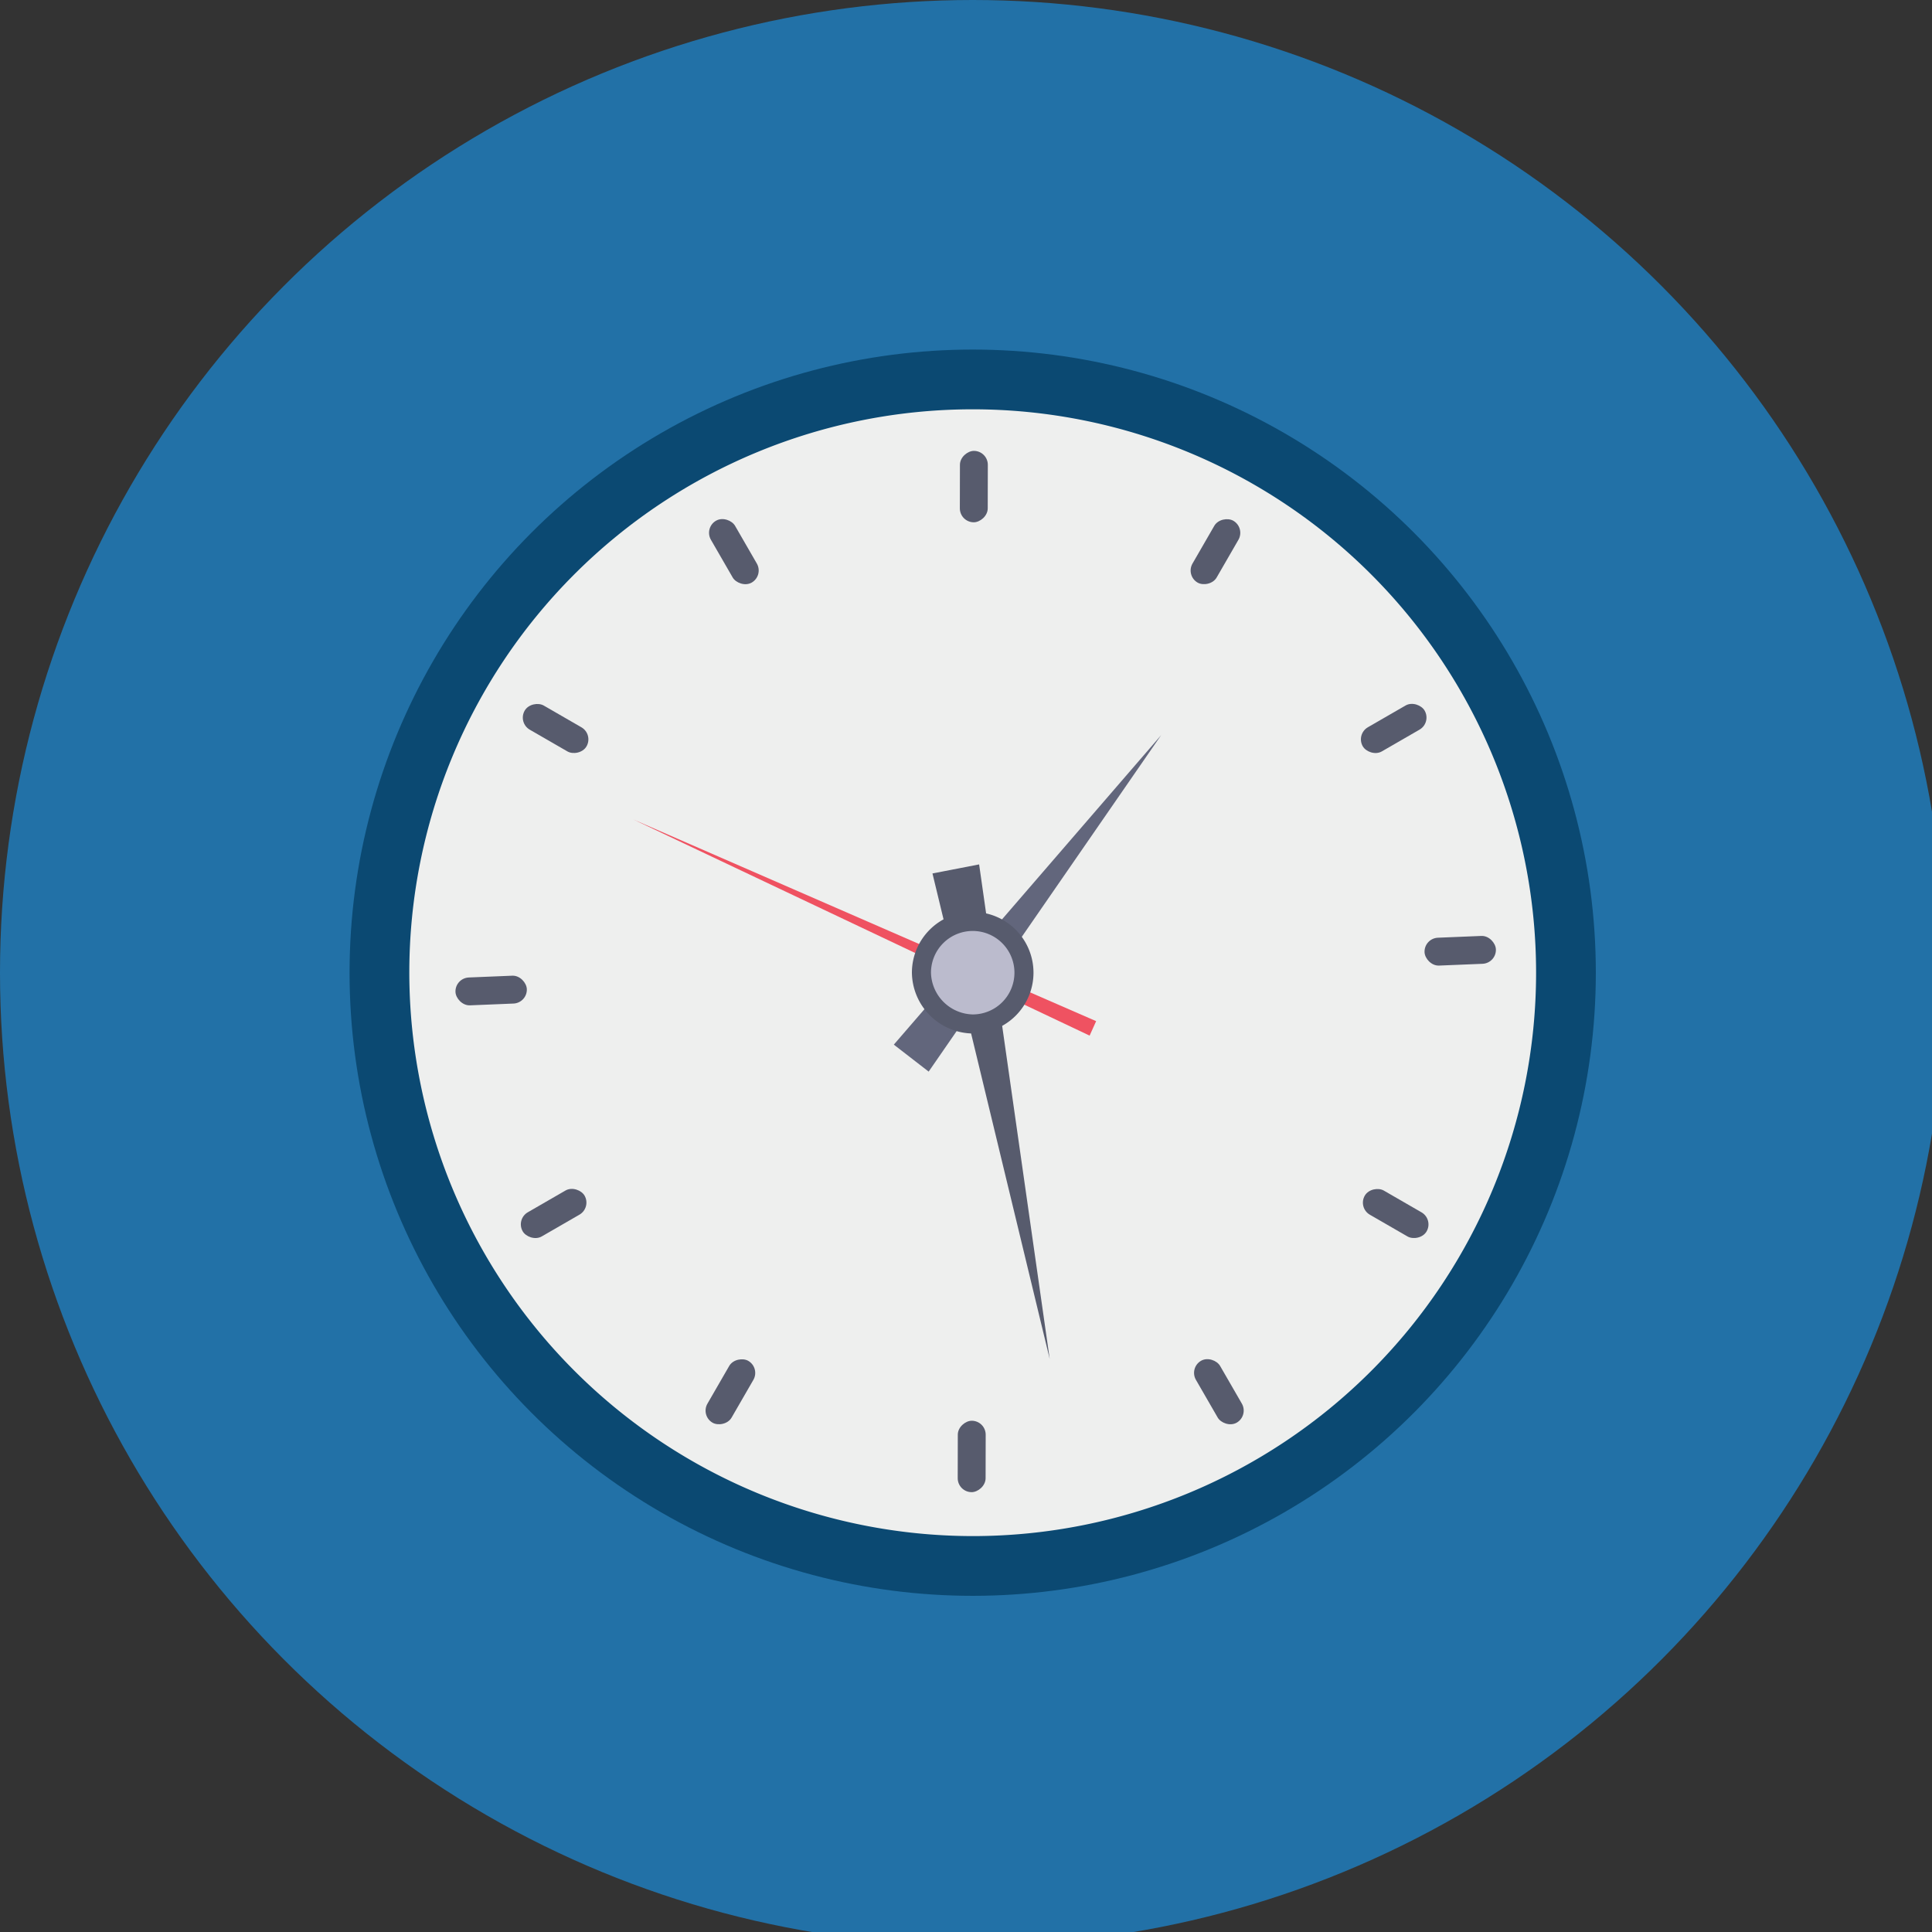
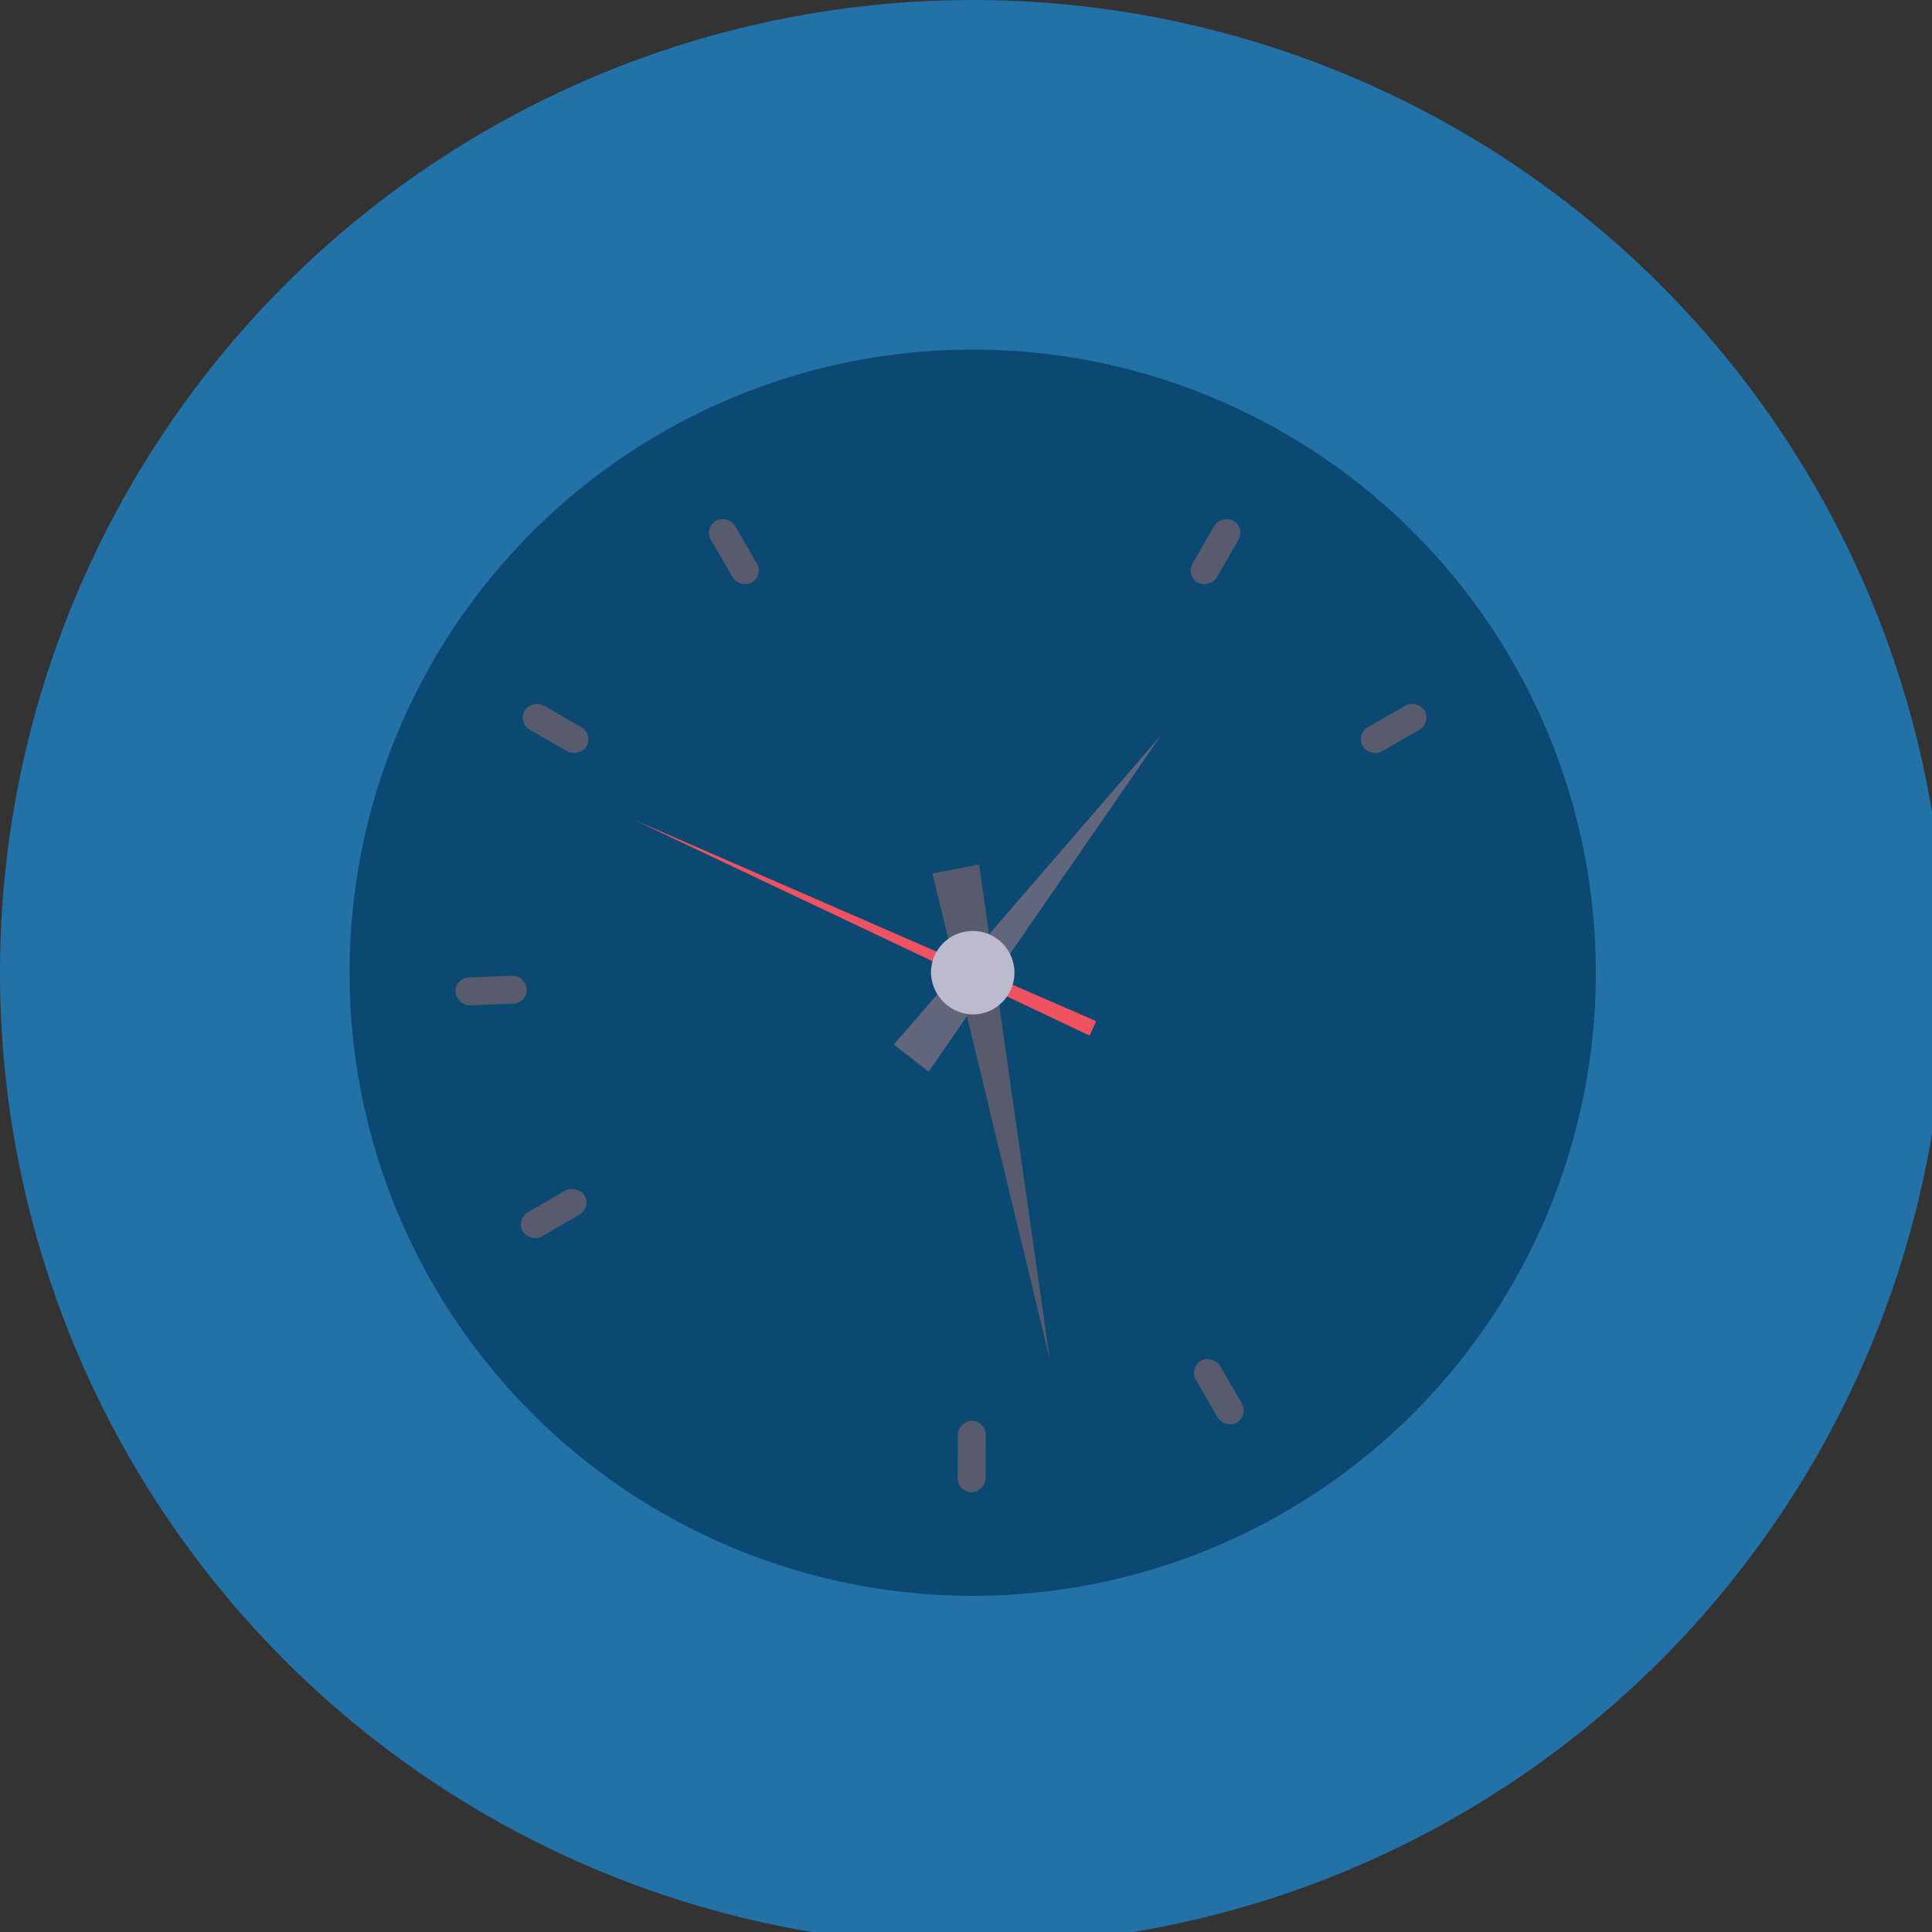
<svg xmlns="http://www.w3.org/2000/svg" xmlns:ns1="http://sodipodi.sourceforge.net/DTD/sodipodi-0.dtd" xmlns:ns2="http://www.inkscape.org/namespaces/inkscape" height="30" viewBox="0 0 7.5 7.5" width="30" version="1.1" id="svg421" ns1:docname="clock.svg" ns2:version="1.0 (4035a4fb49, 2020-05-01)">
  <rect x="0" y="0" width="7.5" height="7.5" fill="#333333" stroke="none" />
  <defs id="defs425" />
  <ns1:namedview fit-margin-bottom="0" fit-margin-right="0" fit-margin-left="0" fit-margin-top="0" lock-margins="true" ns2:document-rotation="0" pagecolor="#ffffff" bordercolor="#666666" borderopacity="1" objecttolerance="10" gridtolerance="10" guidetolerance="10" ns2:pageopacity="0" ns2:pageshadow="2" ns2:window-width="1280" ns2:window-height="961" id="namedview423" showgrid="false" ns2:snap-global="false" ns2:zoom="16.108776" ns2:cx="15.523432" ns2:cy="18.88838" ns2:window-x="1272" ns2:window-y="-8" ns2:window-maximized="1" ns2:current-layer="svg421" />
  <g transform="scale(0.059)" id="Circle_Grid" data-name="Circle Grid">
    <circle cx="64" cy="64" fill="#f6c863" r="64" id="circle377" style="fill:#2271a7;fill-opacity:1" />
  </g>
  <g transform="scale(0.059)" id="icon">
    <circle cx="64" cy="64" fill="#ef5261" r="41" id="circle380" style="fill:#0b4972;fill-opacity:1" />
-     <path d="M 64,101.069 A 37.069,37.069 0 1 0 26.931,64 37.111,37.111 0 0 0 64,101.069 Z" fill="#eeefee" id="path382" />
+     <path d="M 64,101.069 Z" fill="#eeefee" id="path382" />
    <g fill="#575b6d" id="g410">
      <rect height="1.835" rx="0.918" transform="matrix(0.5,-0.866,0.866,0.5,8.553,87.408)" width="4.699" x="77.625" y="35.379" id="rect384" />
-       <rect height="1.835" rx="0.918" transform="matrix(0.5,-0.866,0.866,0.5,-55.274,87.408)" width="4.699" x="45.711" y="90.655" id="rect386" />
-       <rect height="1.835" rx="0.918" transform="matrix(0.002,-1,1,0.002,31.925,96.039)" width="4.699" x="61.738" y="31.104" id="rect388" />
      <rect height="1.835" rx="0.918" transform="matrix(0.002,-1,1,0.002,-32.041,159.585)" width="4.699" x="61.598" y="94.93" id="rect390" />
      <rect height="1.835" rx="0.918" transform="matrix(0.866,-0.5,0.5,0.866,-11.679,52.273)" width="4.699" x="89.353" y="47.013" id="rect392" />
      <rect height="1.835" rx="0.918" transform="matrix(0.866,-0.5,0.5,0.866,-35.041,28.911)" width="4.699" x="34.078" y="78.926" id="rect394" />
-       <rect height="4.699" rx="0.918" transform="matrix(0.5,-0.866,0.866,0.5,-23.23,119.452)" width="1.835" x="90.916" y="77.494" id="rect396" />
      <rect height="4.699" rx="0.918" transform="matrix(0.5,-0.866,0.866,0.5,-23.23,55.626)" width="1.835" x="35.64" y="45.581" id="rect398" />
-       <rect height="1.835" rx="0.918" transform="matrix(0.999,-0.041,0.041,0.999,-2.475,3.975)" width="4.699" x="93.733" y="61.666" id="rect400" />
      <rect height="1.835" rx="0.918" transform="matrix(0.999,-0.041,0.041,0.999,-2.634,1.373)" width="4.699" x="29.96" y="64.272" id="rect402" />
      <rect height="4.699" rx="0.918" transform="matrix(0.866,-0.5,0.5,0.866,-35.041,52.368)" width="1.835" x="79.282" y="89.223" id="rect404" />
      <rect height="4.699" rx="0.918" transform="matrix(0.866,-0.5,0.5,0.866,-11.679,29.006)" width="1.835" x="47.369" y="33.948" id="rect406" />
      <path d="m 61.353,57.47 7.714,31.945 -4.644,-32.54 z" id="path408" />
    </g>
    <path d="M 61.103,70.508 76.4,48.368 58.81,68.733 Z" fill="#62667c" id="path412" />
    <path d="M 71.693,68.14 72.122,67.188 41.661,53.914 Z" fill="#ef5261" id="path414" />
-     <path d="m 64,68 a 4,4 0 1 0 -4,-4 4.056,4.056 0 0 0 4,4 z" fill="#575b6d" id="path416" />
    <path d="M 64,66.746 A 2.746,2.746 0 1 0 61.255,64 2.817,2.817 0 0 0 64,66.746 Z" fill="#bbbbcd" id="path418" />
  </g>
</svg>